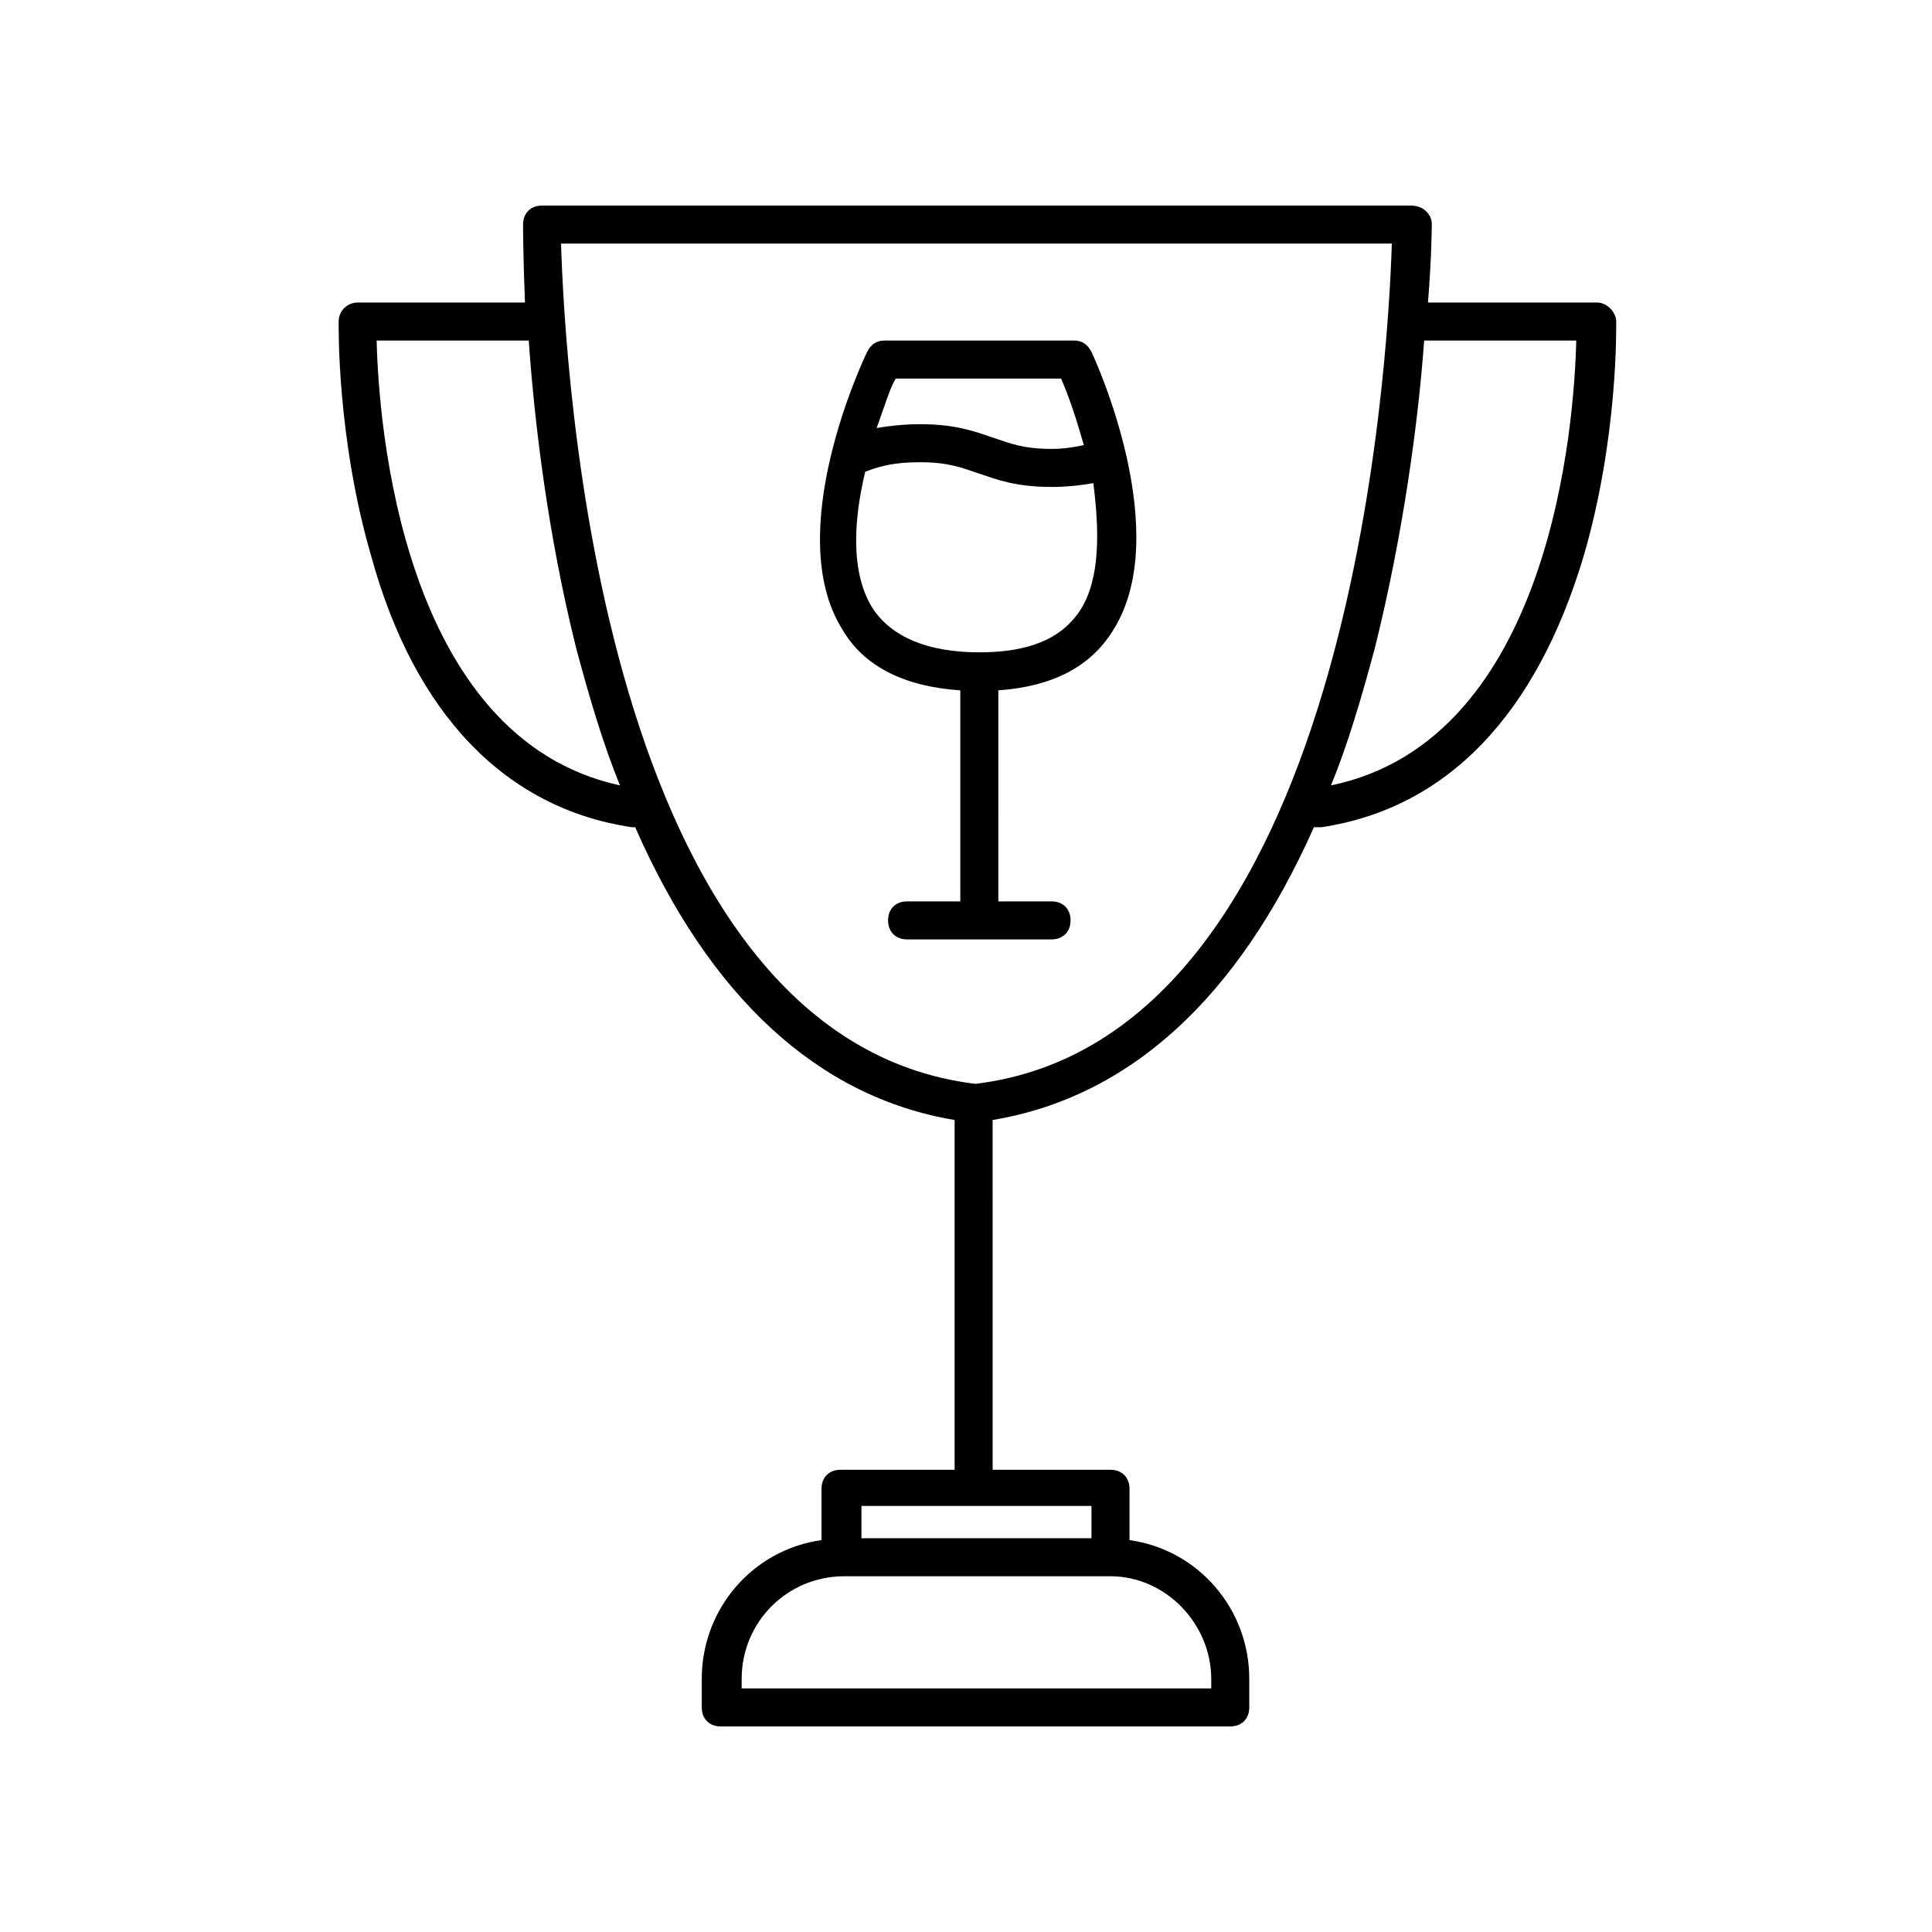
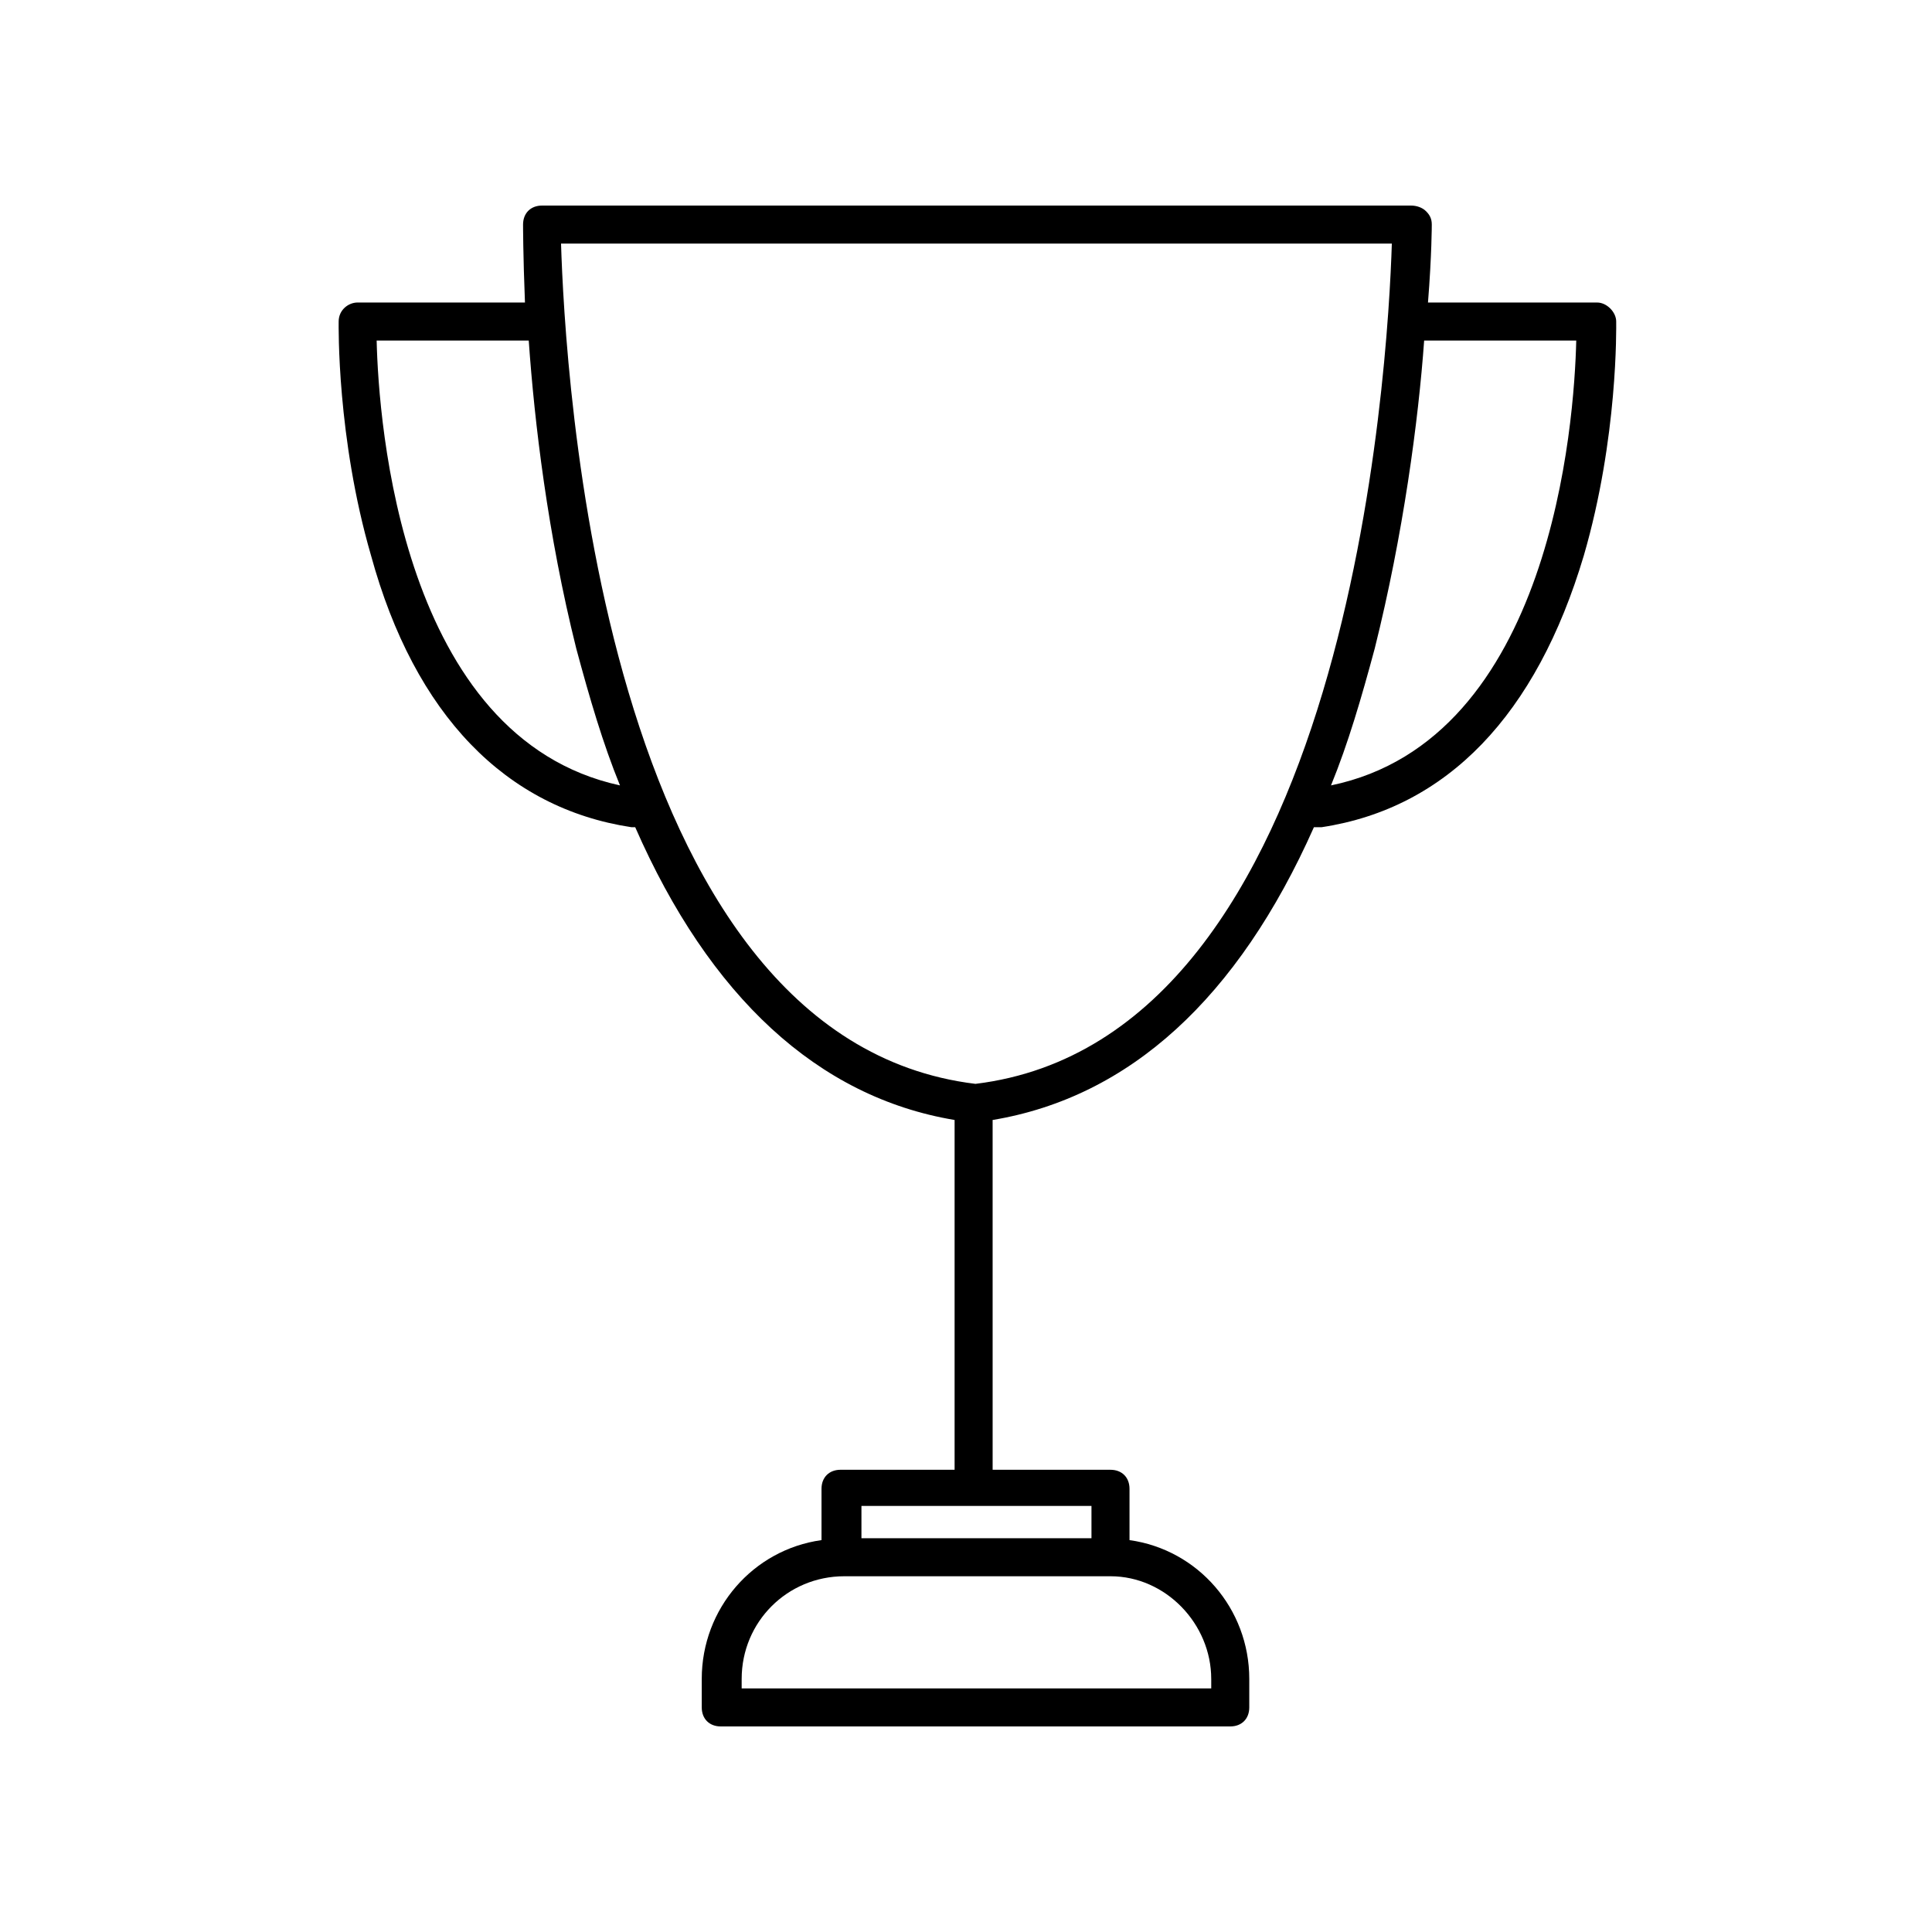
<svg xmlns="http://www.w3.org/2000/svg" fill="#000000" width="800px" height="800px" version="1.1" viewBox="144 144 512 512">
  <g>
-     <path d="m398.49 326.95v55.922h-14.105c-3.023 0-5.039 2.016-5.039 5.039s2.016 5.039 5.039 5.039h38.289c3.023 0 5.039-2.016 5.039-5.039s-2.016-5.039-5.039-5.039h-14.105l-0.004-55.922c14.105-1.008 24.184-6.047 30.23-15.617 16.625-25.695-4.535-72.043-5.543-74.059s-2.519-3.023-4.535-3.023h-50.383c-2.016 0-3.527 1.008-4.535 3.023s-22.672 47.863-6.551 73.555c5.547 9.574 16.125 15.113 31.242 16.121zm31.738-21.16c-5.039 7.559-13.602 11.082-26.703 11.082-13.602 0-23.176-4.031-28.215-11.586-6.047-9.574-5.039-23.68-2.016-36.273 4.031-1.512 7.559-2.519 14.609-2.519 7.559 0 11.082 1.512 15.617 3.023 4.535 1.512 9.574 3.527 19.145 3.527 4.535 0 8.062-0.504 11.082-1.008 1.52 12.09 2.023 25.191-3.519 33.754zm-48.867-61.465h43.828c2.016 4.535 4.031 10.578 6.047 17.633-2.519 0.504-5.039 1.008-8.566 1.008-7.559 0-11.082-1.512-15.617-3.023-4.535-1.512-9.574-3.527-19.145-3.527-4.535 0-8.566 0.504-11.586 1.008 2.016-5.539 3.527-10.578 5.039-13.098z" />
    <path d="m311.33 363.22h0.504 0.504c19.648 44.84 48.367 71.539 84.641 77.586v92.699h-30.23c-3.023 0-5.039 2.016-5.039 5.039v13.602c-18.137 2.519-31.738 18.137-31.738 36.777v7.562c0 3.023 2.016 5.039 5.039 5.039h135.02c3.023 0 5.039-2.016 5.039-5.039v-7.559c0-18.641-13.602-34.258-31.738-36.777v-13.602c0-3.023-2.016-5.039-5.039-5.039h-31.234l-0.004-92.699c36.273-6.047 64.992-32.242 85.145-77.586h1.512 0.504c33.25-5.039 56.93-29.727 69.527-72.043 9.07-31.234 8.566-60.457 8.566-61.969 0-2.519-2.519-5.039-5.039-5.039h-44.84c1.008-12.594 1.008-20.656 1.008-20.656 0-1.512-0.504-2.519-1.512-3.527-1.008-1.012-2.519-1.512-4.031-1.512h-230.24c-3.023 0-5.039 2.016-5.039 5.039 0 0 0 8.062 0.504 20.656l-44.332-0.004c-2.519 0-5.039 2.016-5.039 5.039 0 1.008-0.504 30.73 8.566 61.969 11.586 42.32 35.77 67.008 69.02 72.043zm153.66 225.71v2.519h-124.44v-2.519c0-15.113 12.09-27.207 27.207-27.207h70.535c14.605 0.004 26.695 12.598 26.695 27.207zm-31.738-37.281h-60.961v-8.566h60.961zm128.47-317.4c-0.504 21.664-6.551 105.8-64.992 117.89 4.535-11.082 8.062-23.176 11.586-36.273 7.559-30.23 11.586-60.457 13.098-81.617zm-48.871-25.695c-1.008 32.242-11.082 210.59-110.34 222.68-99.754-12.09-108.82-190.44-109.83-222.68zm-228.73 25.695c1.512 21.664 5.039 51.387 12.594 81.617 3.527 13.098 7.055 25.191 11.586 36.273-57.934-12.594-63.98-96.227-64.484-117.89z" />
  </g>
</svg>